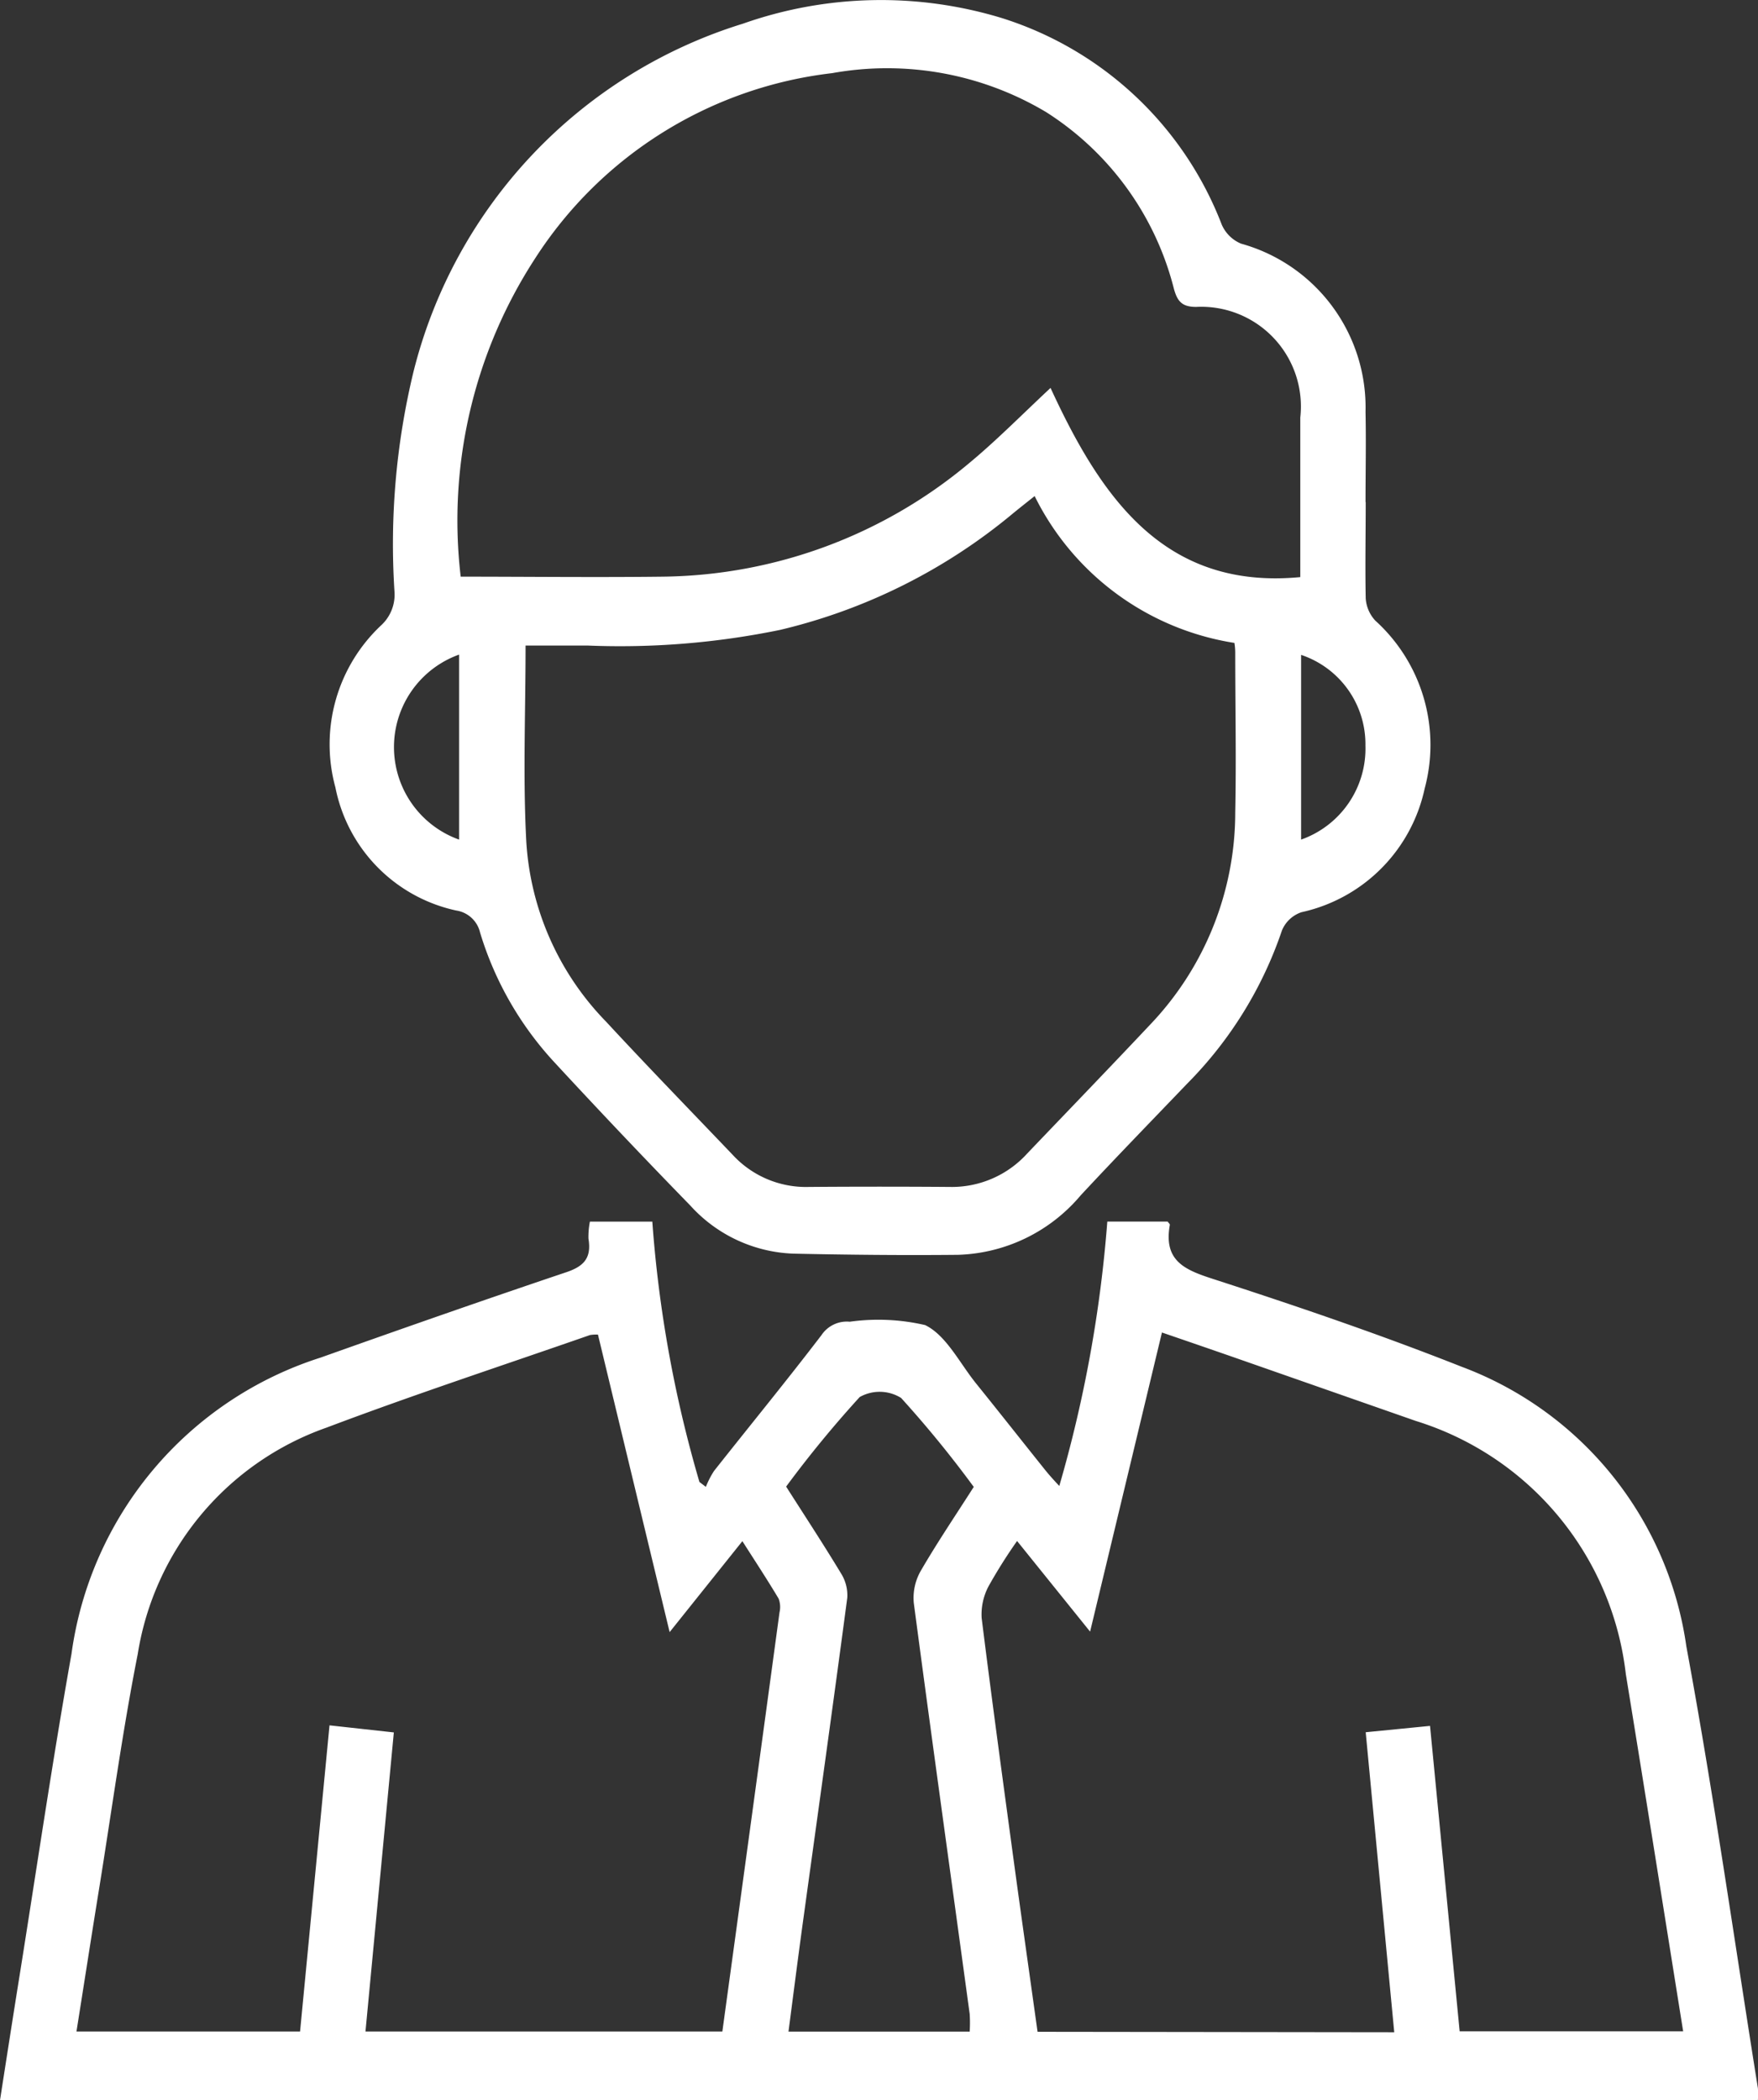
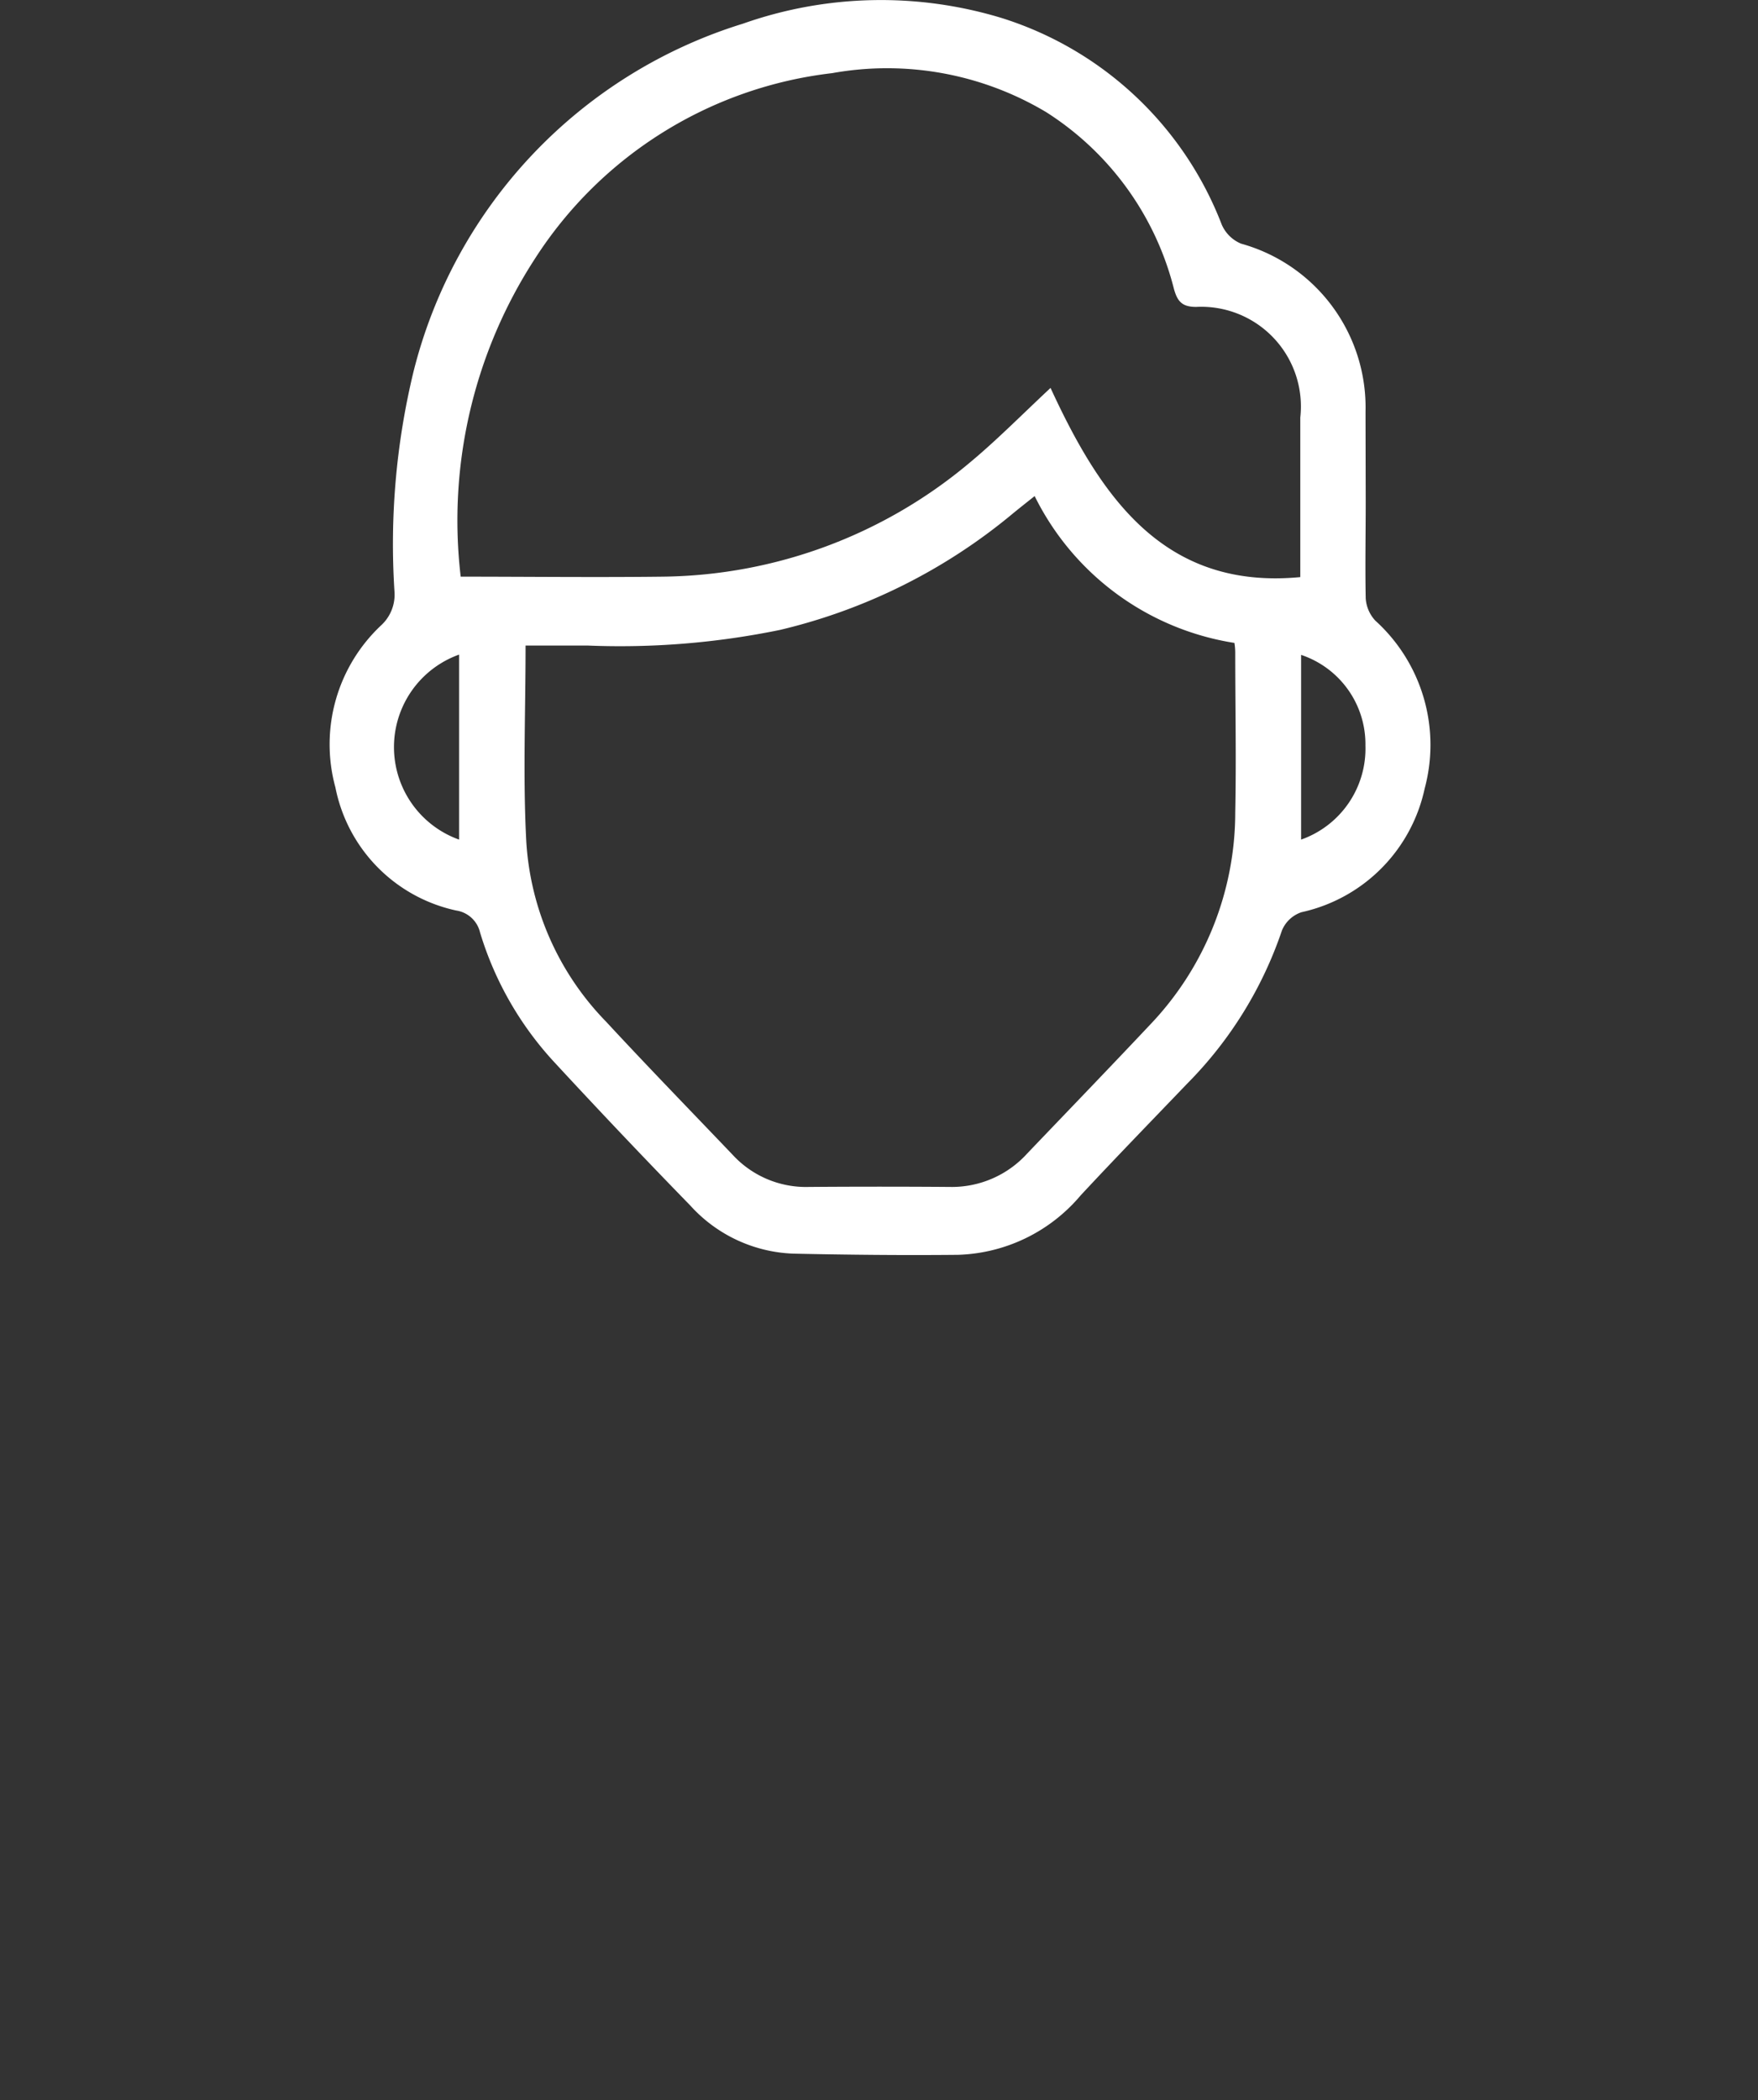
<svg xmlns="http://www.w3.org/2000/svg" id="key_executives" width="19.404" height="23.171" viewBox="0 0 19.404 23.171">
  <rect x="0" y="0" width="19.404" height="23.171" fill="#333333" stroke="none" />
  <defs>
    <clipPath id="clip-path">
      <rect id="Rectangle_34688" data-name="Rectangle 34688" width="19.404" height="23.171" fill="#fff" />
    </clipPath>
  </defs>
  <g id="Group_81199" data-name="Group 81199">
    <g id="Group_81199-2" data-name="Group 81199" clip-path="url(#clip-path)">
-       <path id="Path_68911" data-name="Path 68911" d="M19.4,158.693H0c.064-.411.126-.809.189-1.206.2-1.24.38-2.483.6-3.718A4,4,0,0,1,3.538,150.5c.9-.32,1.8-.635,2.7-.938.2-.065.294-.154.257-.375A.873.873,0,0,1,6.511,149H7.2a13.7,13.7,0,0,0,.52,2.872l.071.054a1,1,0,0,1,.089-.174c.395-.5.8-.994,1.187-1.5a.336.336,0,0,1,.312-.148,2.291,2.291,0,0,1,.832.037c.232.112.38.417.56.641.256.317.508.637.762.954.04.05.084.1.159.18a14.384,14.384,0,0,0,.53-2.917h.666c.009.014.026.027.024.037-.069.387.151.49.458.59.927.3,1.853.615,2.761.974a3.873,3.873,0,0,1,2.482,3.085c.3,1.619.53,3.25.79,4.876a.936.936,0,0,1,0,.129M7.391,153.528,6.6,150.246a.425.425,0,0,0-.088.005c-.97.338-1.946.658-2.907,1.021a3.178,3.178,0,0,0-2.085,2.5c-.169.855-.286,1.72-.425,2.581-.085.524-.166,1.048-.251,1.582H3.312l.325-3.378.71.078-.313,3.3H7.973c.213-1.554.423-3.09.631-4.625a.259.259,0,0,0-.01-.151c-.124-.208-.257-.41-.4-.634l-.805,1.006m8,4.412-.315-3.31.71-.07.327,3.37h2.467c-.213-1.33-.42-2.637-.633-3.942a3.321,3.321,0,0,0-2.317-2.792L13.6,150.49c-.251-.087-.5-.173-.775-.267l-.793,3.3-.806-1a5.66,5.66,0,0,0-.315.5.664.664,0,0,0-.076.35c.112.9.236,1.805.358,2.707.084.617.172,1.233.259,1.858Zm-4.643-6.019a12.123,12.123,0,0,0-.8-.979.448.448,0,0,0-.457-.01,12.341,12.341,0,0,0-.812.988c.211.331.414.64.606.958a.454.454,0,0,1,.069.267c-.158,1.192-.325,2.383-.489,3.574-.055.4-.106.8-.16,1.214h2a1.558,1.558,0,0,0,0-.194c-.206-1.512-.417-3.023-.617-4.535a.6.6,0,0,1,.075-.351c.182-.314.386-.615.589-.933" transform="translate(0 -135.522)" fill="#fff" />
-       <path id="Path_68912" data-name="Path 68912" d="M53.449,5.54c0,.354-.007.709,0,1.062a.4.4,0,0,0,.106.246A1.849,1.849,0,0,1,54.1,8.7a1.78,1.78,0,0,1-1.36,1.365.357.357,0,0,0-.215.2,4.4,4.4,0,0,1-1.047,1.692c-.393.41-.789.817-1.176,1.233a1.842,1.842,0,0,1-1.354.655c-.605.006-1.211,0-1.816-.013a1.611,1.611,0,0,1-1.137-.53q-.764-.784-1.508-1.589a3.669,3.669,0,0,1-.813-1.423.319.319,0,0,0-.265-.244,1.732,1.732,0,0,1-1.332-1.358,1.8,1.8,0,0,1,.508-1.791.459.459,0,0,0,.144-.371,8.087,8.087,0,0,1,.209-2.42A5.384,5.384,0,0,1,46.576.262,4.58,4.58,0,0,1,49.432.2,3.83,3.83,0,0,1,51.86,2.479a.4.4,0,0,0,.213.21,1.875,1.875,0,0,1,1.374,1.856c.007.332,0,.663,0,.995M44.176,7.123c0,.738-.03,1.453.008,2.164a3.114,3.114,0,0,0,.881,1.986c.463.5.934.984,1.4,1.472a1.1,1.1,0,0,0,.838.351q.778-.006,1.557,0a1.123,1.123,0,0,0,.853-.369c.453-.474.909-.946,1.359-1.424a3.393,3.393,0,0,0,.937-2.335c.012-.587,0-1.175,0-1.762A.68.68,0,0,0,52,7.094a2.973,2.973,0,0,1-2.205-1.62c-.093.074-.167.132-.24.192a6.272,6.272,0,0,1-2.568,1.284,8.764,8.764,0,0,1-2.127.173c-.229,0-.457,0-.682,0M49.97,4.28c.559,1.213,1.257,2.231,2.757,2.088,0-.586,0-1.173,0-1.76a1.1,1.1,0,0,0-1.149-1.221c-.155,0-.207-.059-.246-.2a3.255,3.255,0,0,0-1.41-1.949A3.424,3.424,0,0,0,47.56.808a4.517,4.517,0,0,0-3.276,2.04,5.3,5.3,0,0,0-.824,3.515c.75,0,1.49.009,2.23,0a5.355,5.355,0,0,0,3.378-1.249c.3-.248.581-.533.9-.831M43.442,7.223a1.084,1.084,0,0,0,0,2.041Zm9.294,2.041a1.065,1.065,0,0,0,.71-1.038,1.039,1.039,0,0,0-.71-1Z" transform="translate(-38.375 -0.001)" fill="#fff" />
+       <path id="Path_68912" data-name="Path 68912" d="M53.449,5.54c0,.354-.007.709,0,1.062a.4.4,0,0,0,.106.246A1.849,1.849,0,0,1,54.1,8.7a1.78,1.78,0,0,1-1.36,1.365.357.357,0,0,0-.215.2,4.4,4.4,0,0,1-1.047,1.692c-.393.41-.789.817-1.176,1.233a1.842,1.842,0,0,1-1.354.655c-.605.006-1.211,0-1.816-.013a1.611,1.611,0,0,1-1.137-.53q-.764-.784-1.508-1.589a3.669,3.669,0,0,1-.813-1.423.319.319,0,0,0-.265-.244,1.732,1.732,0,0,1-1.332-1.358,1.8,1.8,0,0,1,.508-1.791.459.459,0,0,0,.144-.371,8.087,8.087,0,0,1,.209-2.42A5.384,5.384,0,0,1,46.576.262,4.58,4.58,0,0,1,49.432.2,3.83,3.83,0,0,1,51.86,2.479a.4.4,0,0,0,.213.21,1.875,1.875,0,0,1,1.374,1.856M44.176,7.123c0,.738-.03,1.453.008,2.164a3.114,3.114,0,0,0,.881,1.986c.463.5.934.984,1.4,1.472a1.1,1.1,0,0,0,.838.351q.778-.006,1.557,0a1.123,1.123,0,0,0,.853-.369c.453-.474.909-.946,1.359-1.424a3.393,3.393,0,0,0,.937-2.335c.012-.587,0-1.175,0-1.762A.68.68,0,0,0,52,7.094a2.973,2.973,0,0,1-2.205-1.62c-.093.074-.167.132-.24.192a6.272,6.272,0,0,1-2.568,1.284,8.764,8.764,0,0,1-2.127.173c-.229,0-.457,0-.682,0M49.97,4.28c.559,1.213,1.257,2.231,2.757,2.088,0-.586,0-1.173,0-1.76a1.1,1.1,0,0,0-1.149-1.221c-.155,0-.207-.059-.246-.2a3.255,3.255,0,0,0-1.41-1.949A3.424,3.424,0,0,0,47.56.808a4.517,4.517,0,0,0-3.276,2.04,5.3,5.3,0,0,0-.824,3.515c.75,0,1.49.009,2.23,0a5.355,5.355,0,0,0,3.378-1.249c.3-.248.581-.533.9-.831M43.442,7.223a1.084,1.084,0,0,0,0,2.041Zm9.294,2.041a1.065,1.065,0,0,0,.71-1.038,1.039,1.039,0,0,0-.71-1Z" transform="translate(-38.375 -0.001)" fill="#fff" />
    </g>
  </g>
</svg>